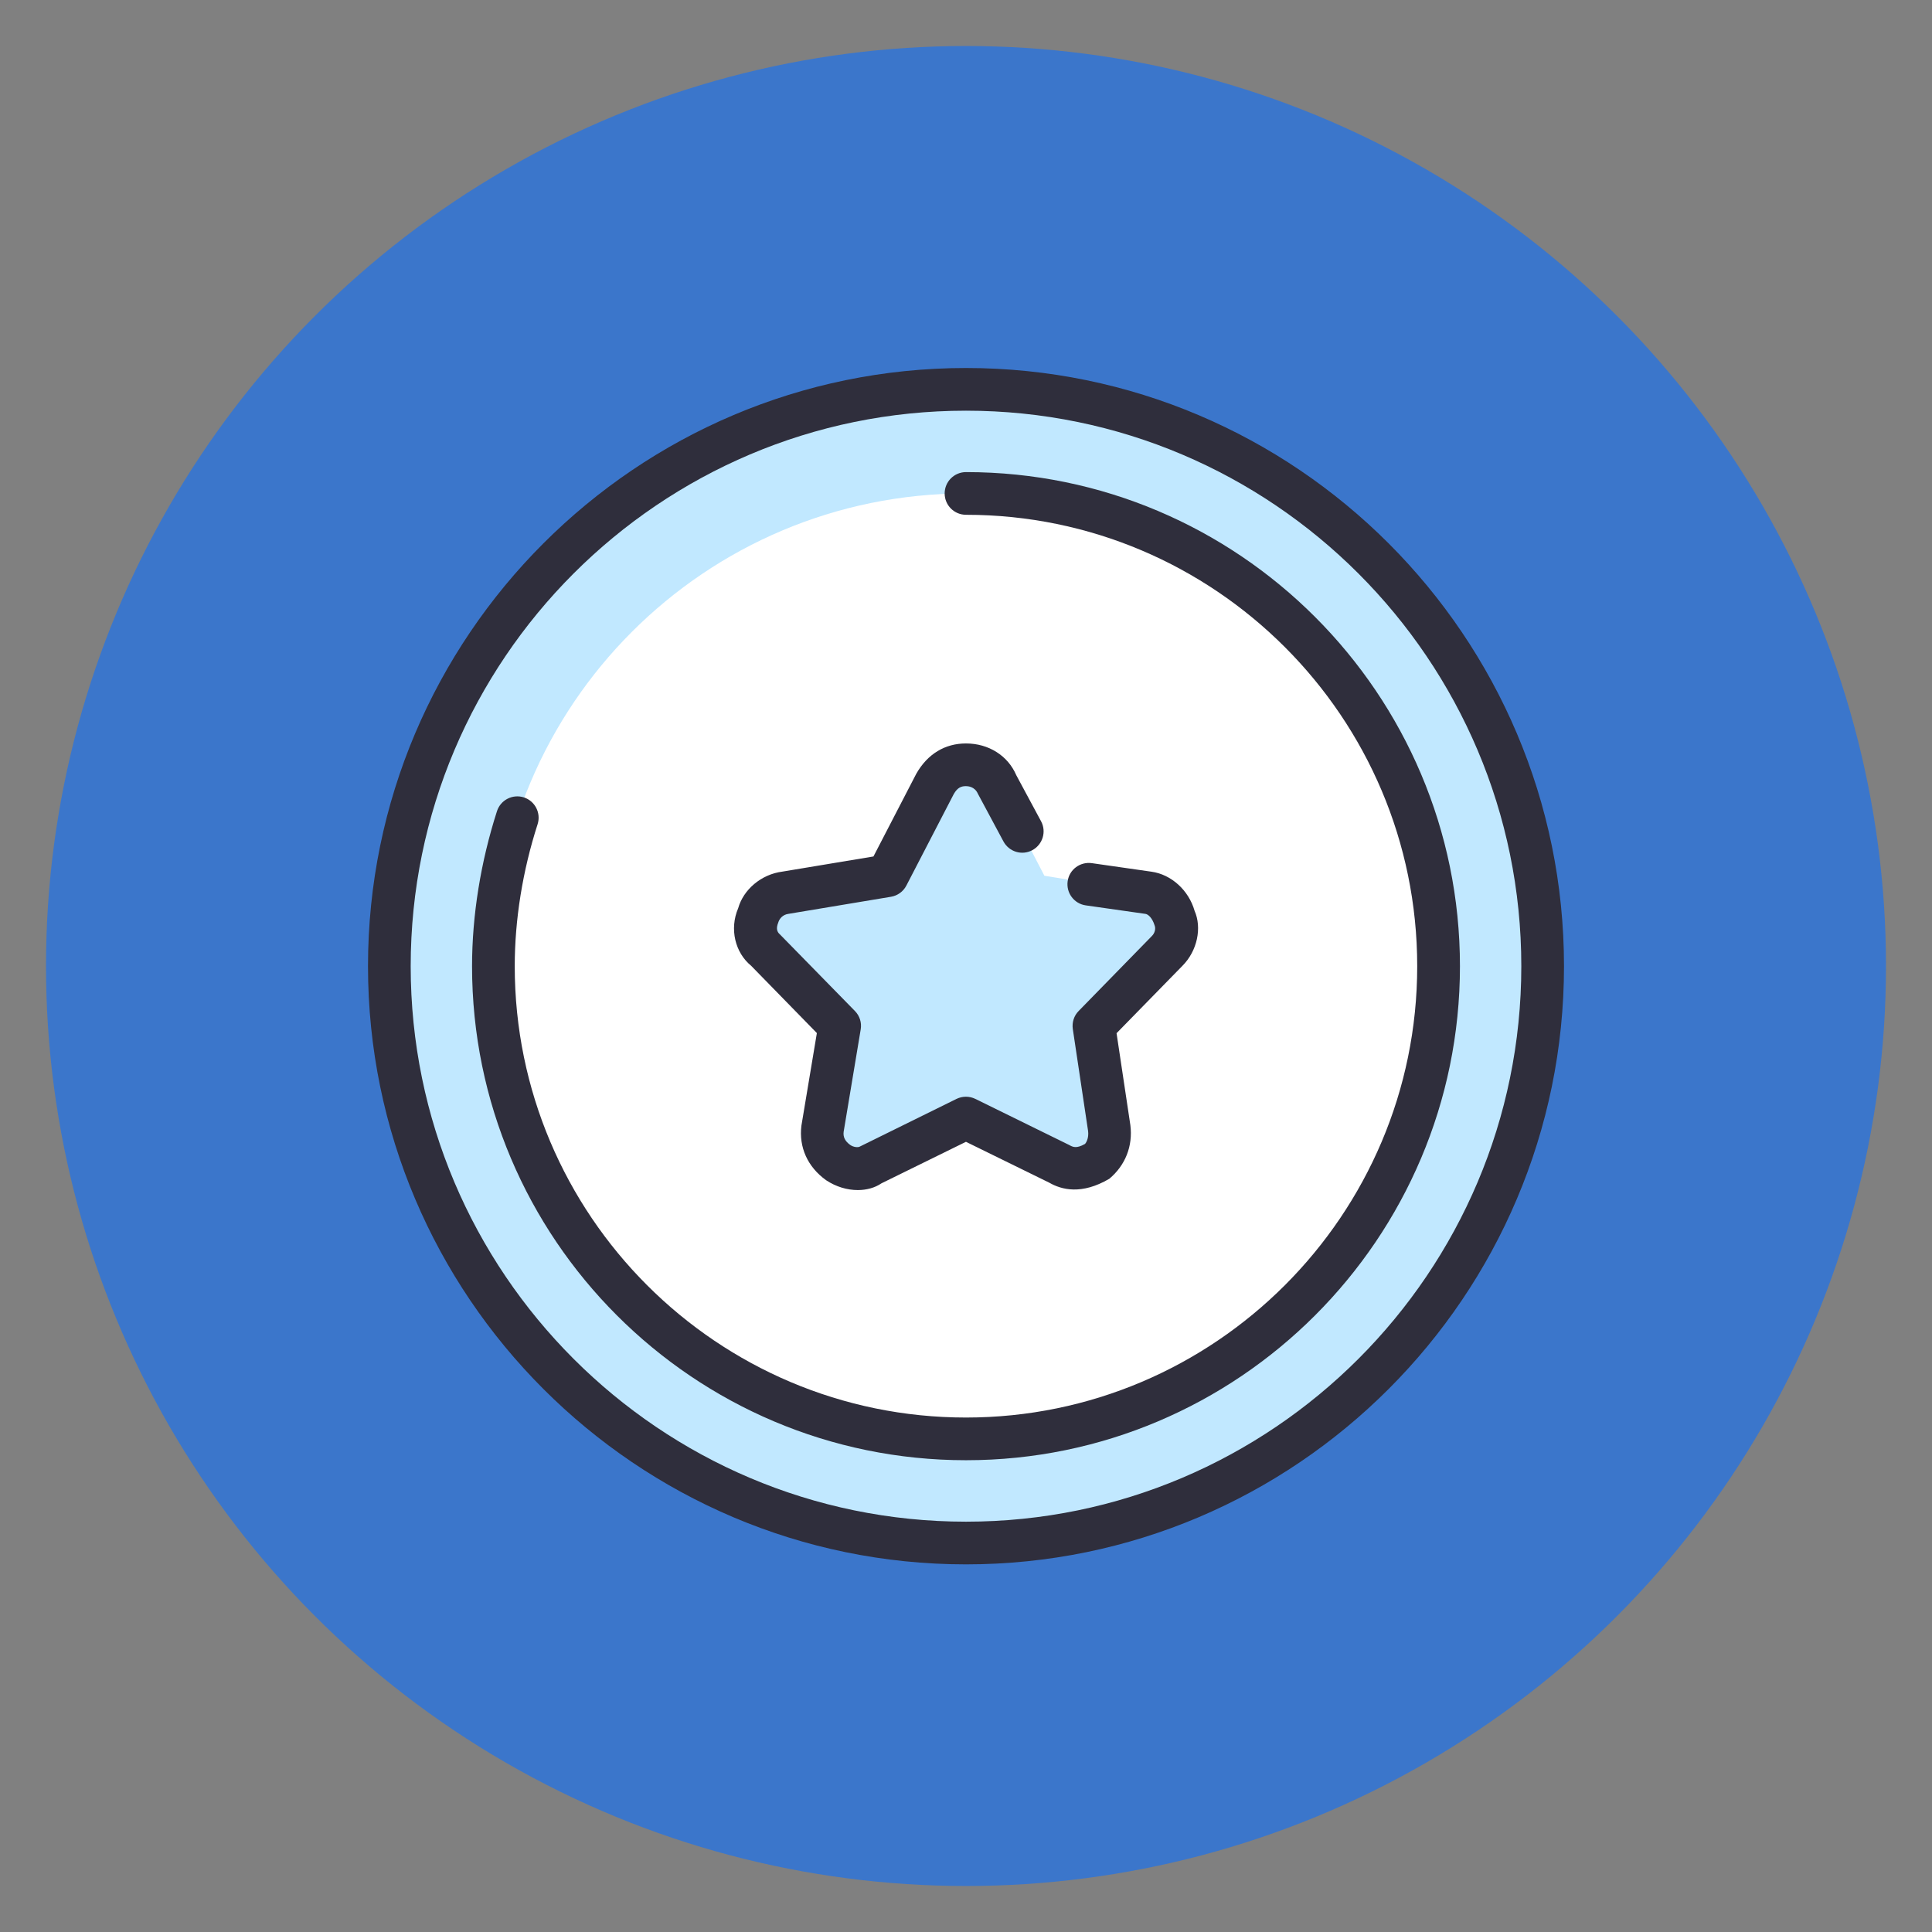
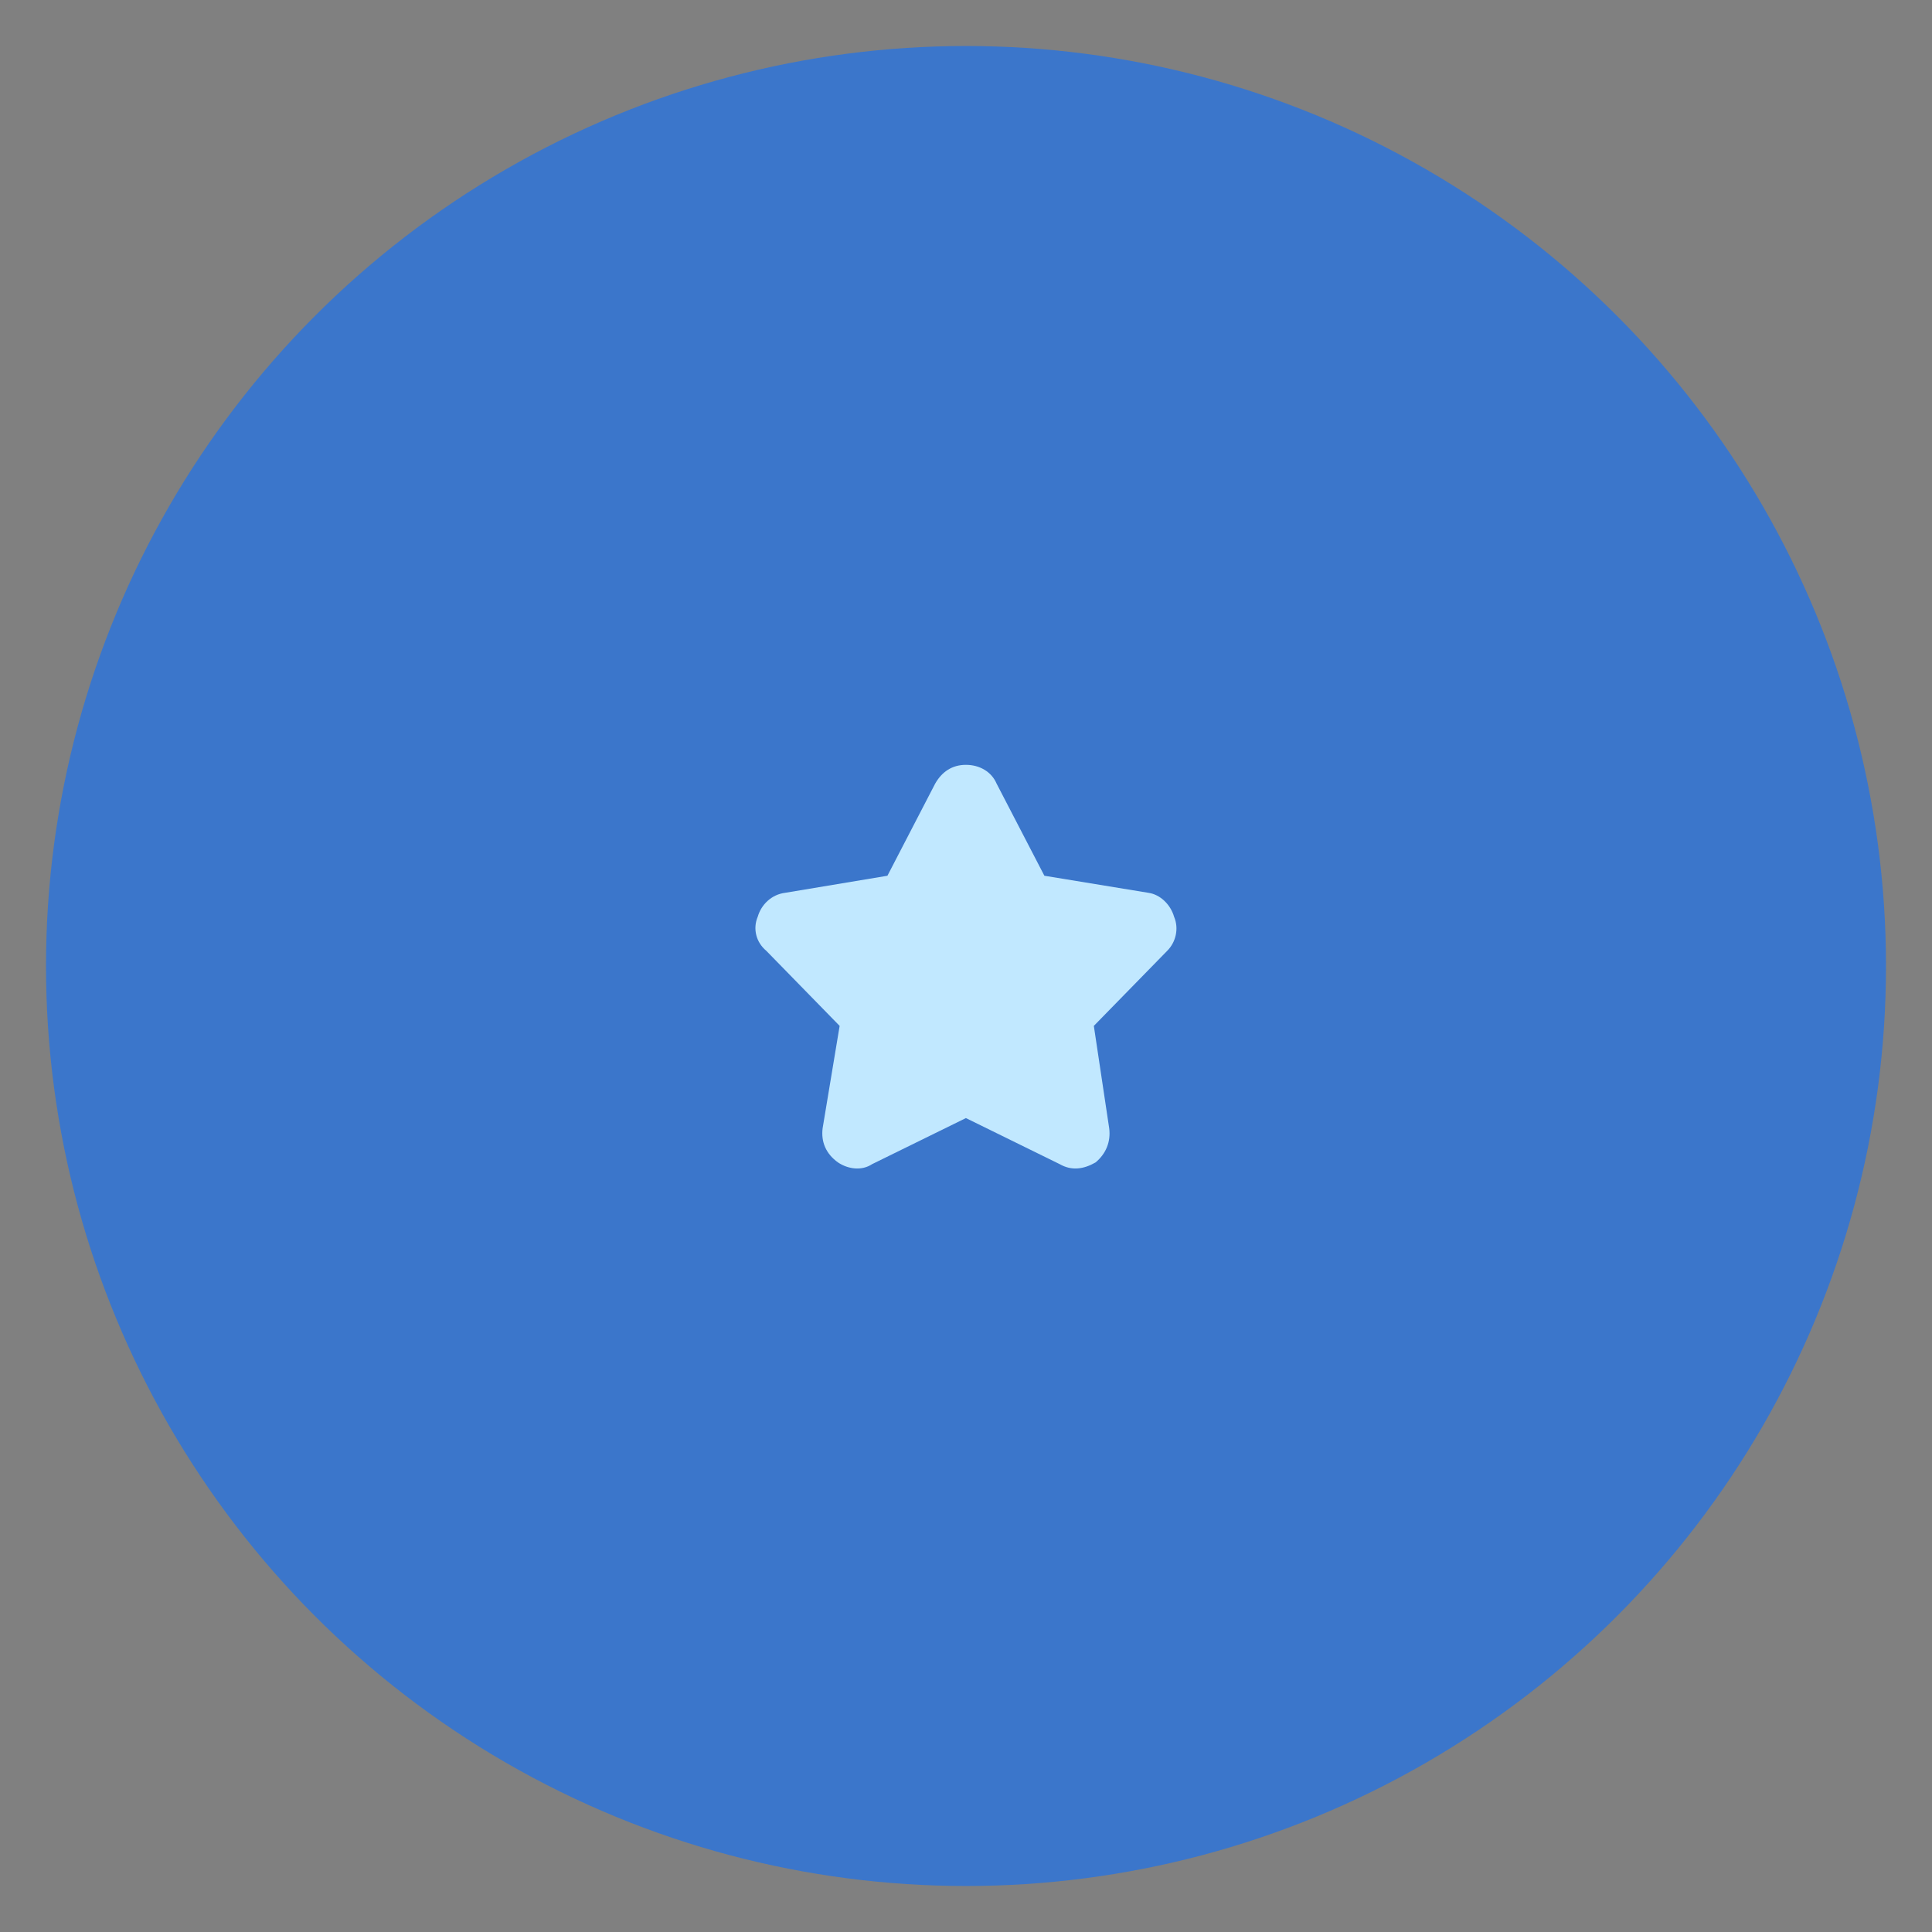
<svg xmlns="http://www.w3.org/2000/svg" width="42" height="42" viewBox="0 0 42 42" fill="none">
  <rect x="0" y="0" width="42" height="42" fill="#808080" stroke="none" />
  <circle cx="21" cy="21" r="20" fill="#3B76CB" />
-   <path fill-rule="evenodd" clip-rule="evenodd" d="M21.001 33.544C27.937 33.544 33.537 27.942 33.537 21.004C33.537 14.067 27.937 8.464 21.001 8.464C14.065 8.464 8.465 14.104 8.465 21.004C8.465 27.905 14.065 33.544 21.001 33.544Z" fill="#C1E8FF" />
-   <path fill-rule="evenodd" clip-rule="evenodd" d="M21 10.727C15.325 10.727 10.727 15.328 10.727 21.004C10.727 26.68 15.326 31.28 21 31.28C26.675 31.28 31.274 26.68 31.274 21.004C31.274 15.327 26.675 10.727 21 10.727Z" fill="white" />
  <path fill-rule="evenodd" clip-rule="evenodd" d="M20.998 24.306L18.958 25.308C18.736 25.456 18.439 25.419 18.217 25.27C17.957 25.085 17.846 24.825 17.883 24.528L18.253 22.302L16.659 20.67C16.436 20.485 16.362 20.188 16.473 19.928C16.547 19.669 16.77 19.446 17.067 19.409L19.292 19.038L20.33 17.035C20.478 16.775 20.701 16.627 20.998 16.627C21.294 16.627 21.554 16.775 21.665 17.035L22.704 19.038L24.966 19.409C25.226 19.446 25.448 19.668 25.523 19.928C25.634 20.188 25.56 20.485 25.374 20.67L23.779 22.302L24.113 24.528C24.151 24.825 24.039 25.085 23.817 25.27C23.557 25.419 23.297 25.456 23.038 25.308L20.998 24.306H20.998Z" fill="#C1E8FF" />
-   <path d="M21 34.008C13.832 34.008 8 28.174 8 21.004C8 13.834 13.832 8 21 8C28.168 8 34 13.834 34 21.004C34 28.175 28.168 34.008 21 34.008ZM21 8.928C14.344 8.928 8.928 14.345 8.928 21.004C8.928 27.663 14.344 33.08 21 33.08C27.657 33.08 33.072 27.662 33.072 21.004C33.072 14.346 27.657 8.928 21 8.928Z" fill="#2F2E3C" />
-   <path d="M21 31.744C15.079 31.744 10.262 26.927 10.262 21.004C10.262 19.901 10.45 18.735 10.804 17.634C10.882 17.391 11.143 17.257 11.387 17.334C11.631 17.413 11.765 17.674 11.687 17.918C11.361 18.929 11.19 19.996 11.19 21.004C11.19 26.414 15.59 30.816 21 30.816C26.409 30.816 30.809 26.414 30.809 21.004C30.809 15.593 26.409 11.191 21 11.191C20.743 11.191 20.536 10.983 20.536 10.727C20.536 10.471 20.744 10.263 21 10.263C26.92 10.263 31.738 15.081 31.738 21.004C31.738 26.926 26.92 31.744 21 31.744V31.744Z" fill="#2F2E3C" />
-   <path d="M18.648 25.871C18.419 25.871 18.176 25.801 17.959 25.657C17.555 25.367 17.364 24.938 17.422 24.471L17.758 22.458L16.328 20.994C15.981 20.71 15.854 20.195 16.047 19.745C16.16 19.341 16.546 19.007 17.009 18.948L18.988 18.619L19.919 16.821C20.164 16.39 20.544 16.162 20.999 16.162C21.492 16.162 21.911 16.427 22.093 16.852L22.632 17.854C22.753 18.079 22.668 18.36 22.442 18.482C22.216 18.604 21.936 18.518 21.814 18.292L21.257 17.253C21.189 17.099 21.043 17.09 20.998 17.09C20.899 17.09 20.815 17.119 20.733 17.264L19.704 19.251C19.637 19.381 19.513 19.471 19.369 19.495L17.143 19.866C17.015 19.882 16.942 19.973 16.918 20.057C16.868 20.182 16.89 20.259 16.956 20.314L18.585 21.978C18.689 22.083 18.736 22.233 18.711 22.378L18.34 24.605C18.326 24.717 18.369 24.809 18.487 24.893C18.553 24.937 18.653 24.953 18.701 24.921L20.794 23.889C20.923 23.826 21.074 23.826 21.203 23.889L23.243 24.891C23.319 24.933 23.396 24.977 23.587 24.868C23.627 24.825 23.671 24.718 23.654 24.587L23.322 22.371C23.301 22.227 23.347 22.081 23.449 21.978L25.043 20.346C25.099 20.29 25.133 20.194 25.098 20.111C25.049 19.956 24.962 19.876 24.901 19.867L23.603 19.682C23.35 19.646 23.174 19.411 23.21 19.157C23.246 18.903 23.481 18.729 23.735 18.764L25.033 18.95C25.464 19.011 25.841 19.353 25.969 19.8C26.131 20.167 26.031 20.671 25.702 20.999L24.273 22.461L24.573 24.459C24.631 24.914 24.463 25.335 24.115 25.626C23.512 25.98 23.076 25.864 22.809 25.71L20.999 24.822L19.163 25.724C19.021 25.821 18.84 25.871 18.648 25.871H18.648Z" fill="#2F2E3C" />
</svg>